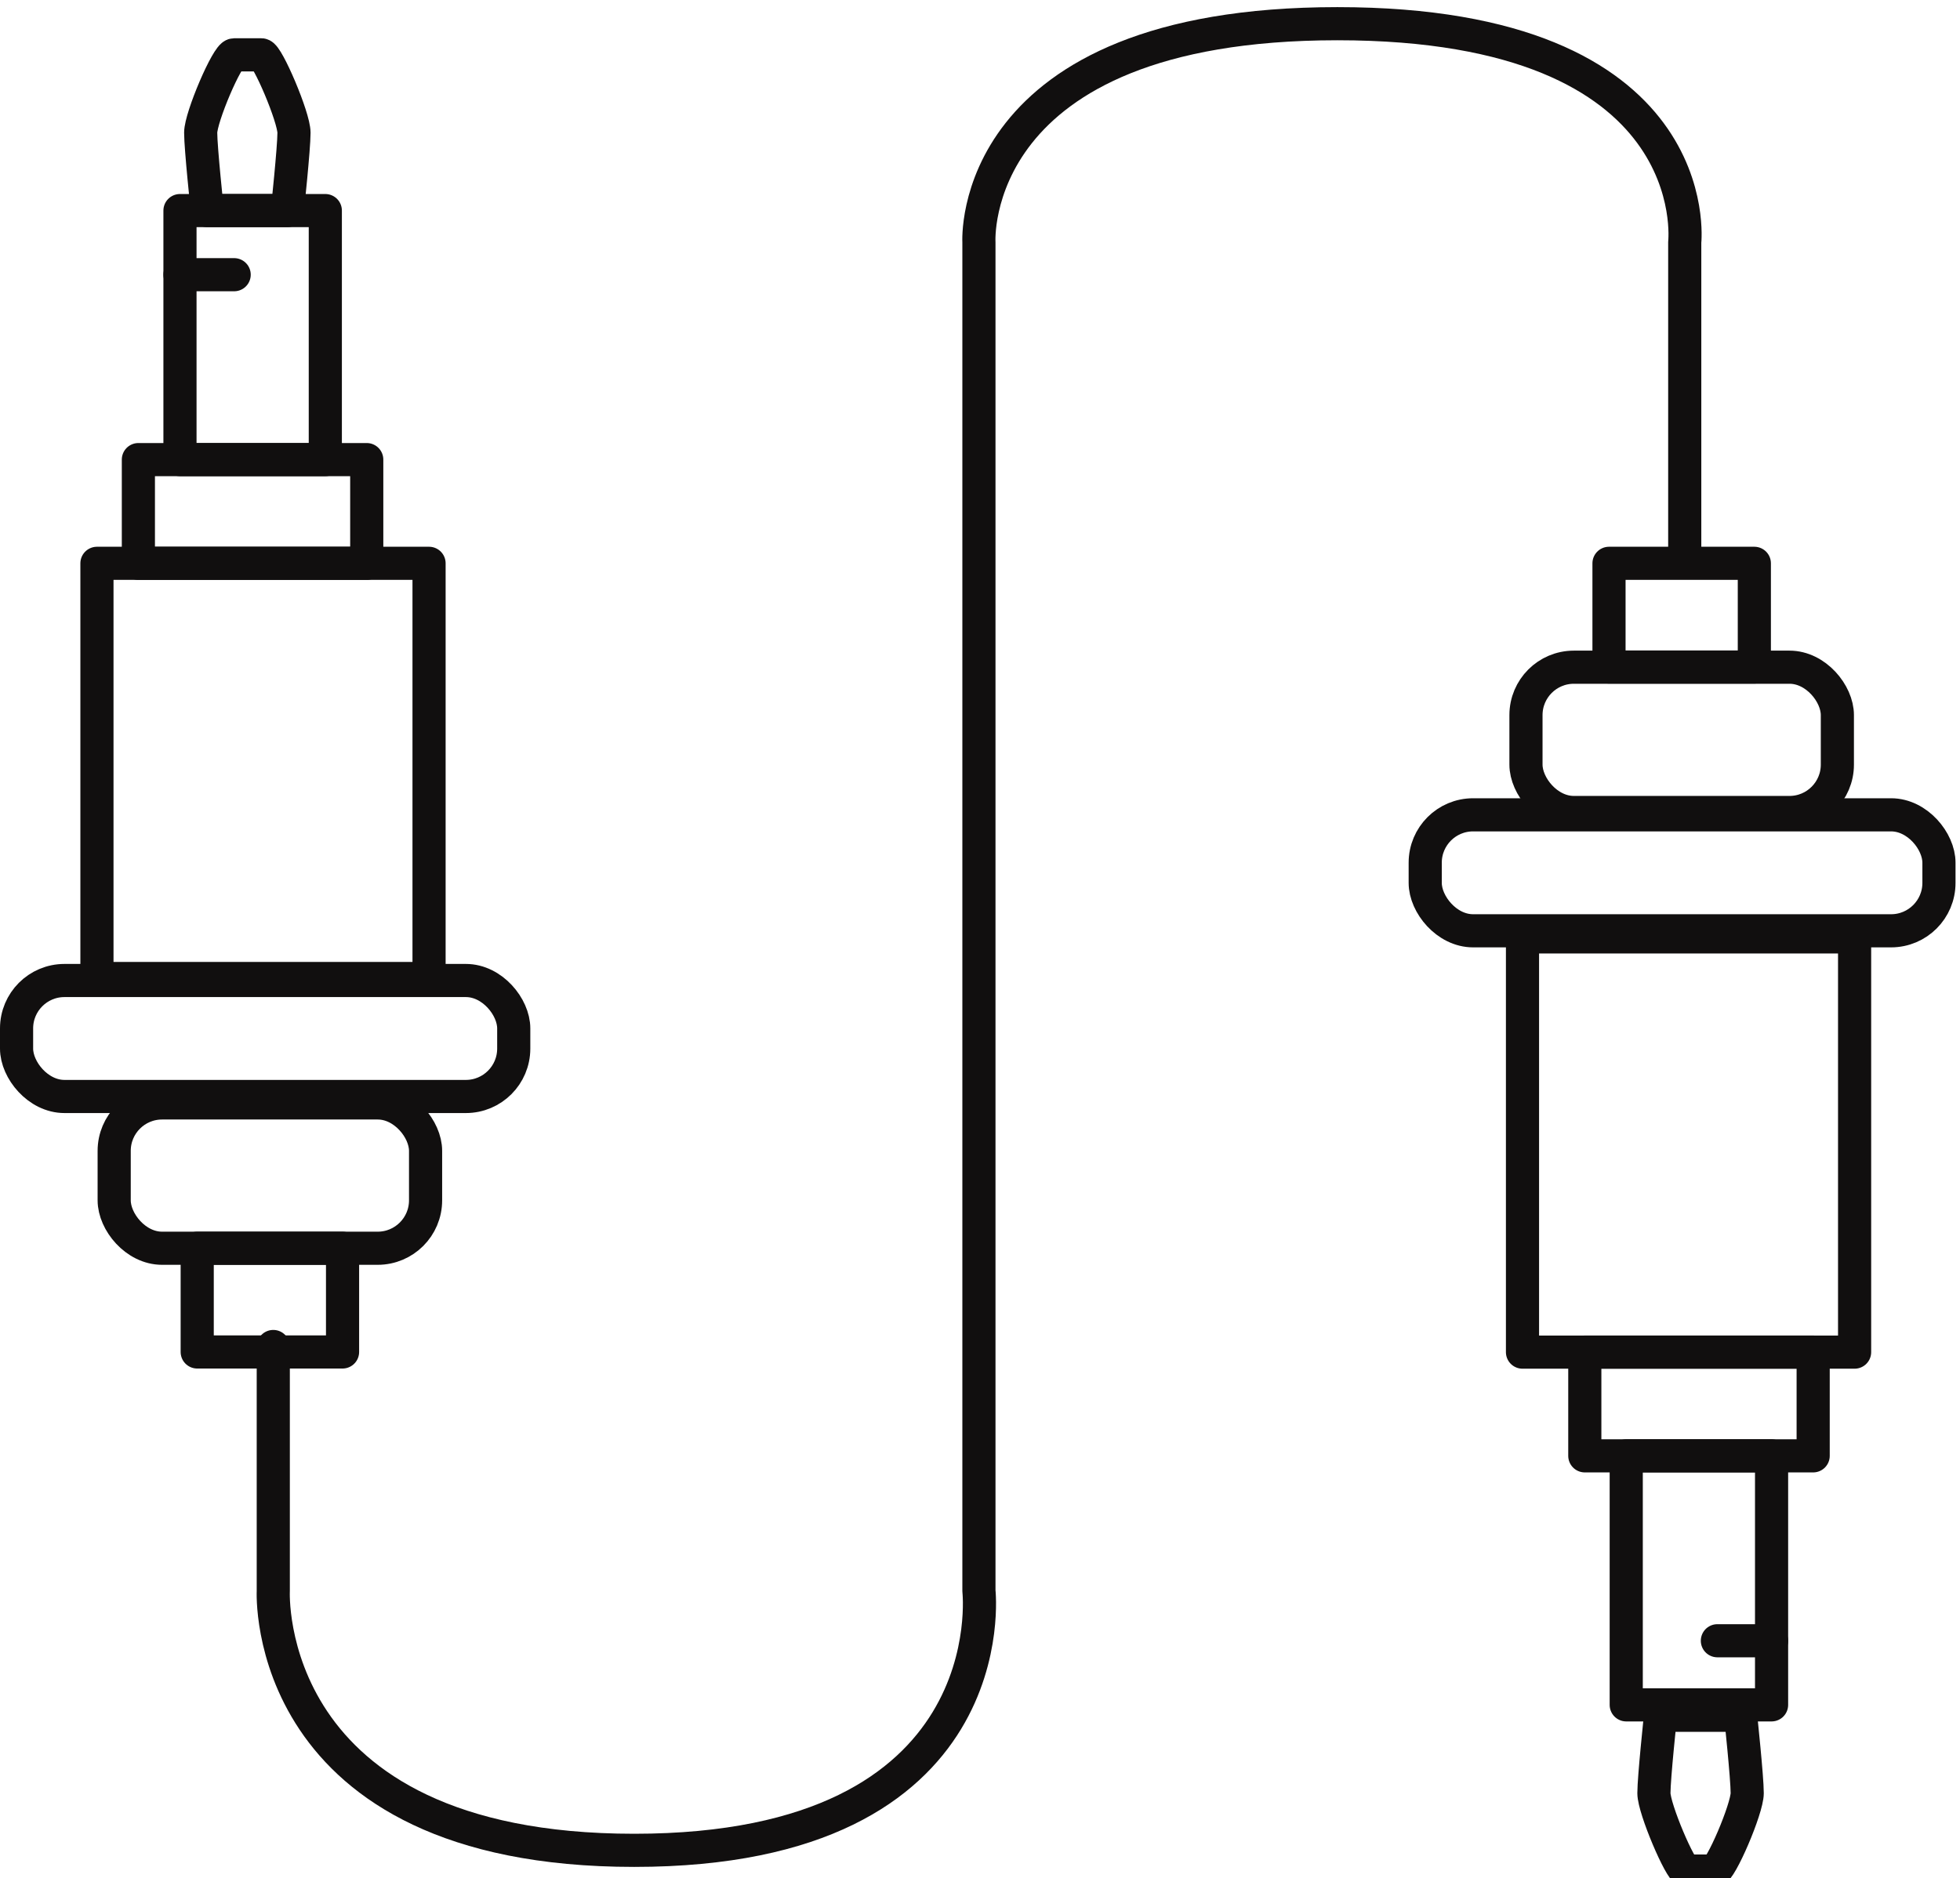
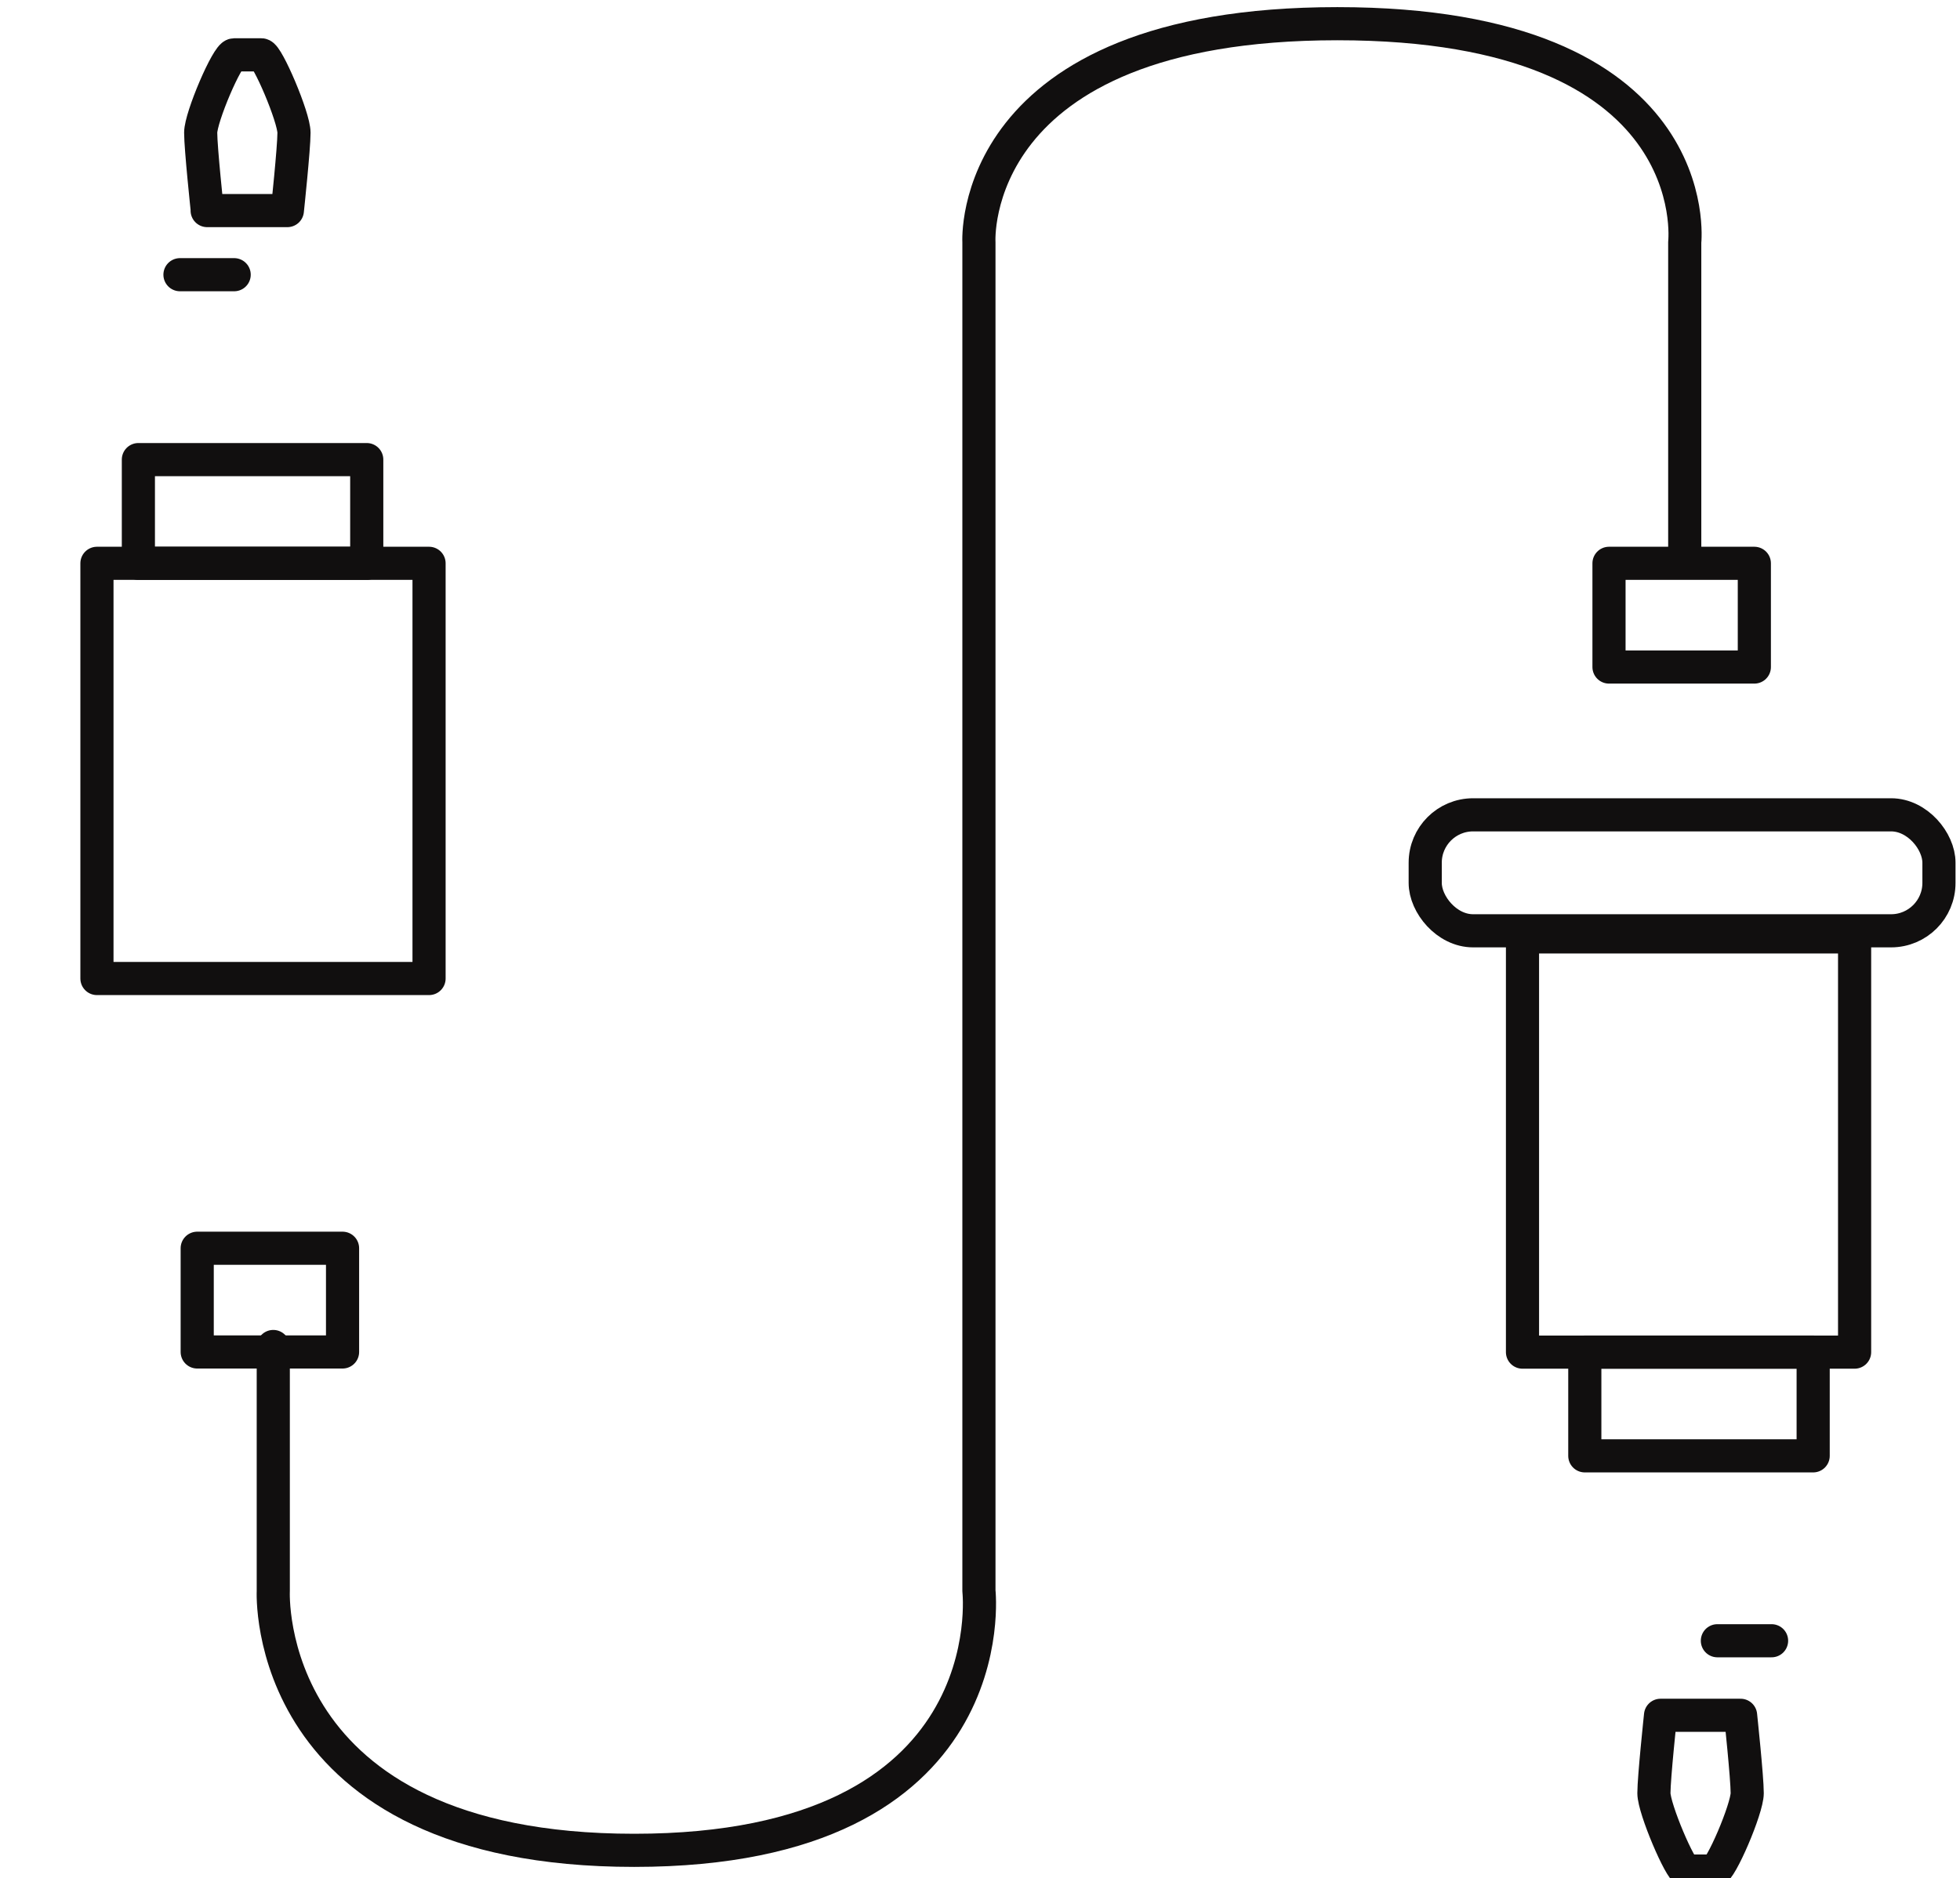
<svg xmlns="http://www.w3.org/2000/svg" id="a" viewBox="0 0 118.27 113.36">
  <defs>
    <style>.u,.v{fill:none;}.v{stroke:#110f0f;stroke-linecap:round;stroke-linejoin:round;stroke-width:2px;}.w{clip-path:url(#b);}</style>
    <clipPath id="b">
      <rect class="u" y=".18" width="118" height="114" />
    </clipPath>
  </defs>
  <g class="w">
    <g id="c">
      <path id="d" class="v" d="M101.66,33.38V14.62s1.46-13.19-20.96-13.19-21.63,13.19-21.63,13.19v81.4s1.77,15.66-20.8,15.66-21.78-15.66-21.78-15.66v-14.75" />
      <rect id="e" class="v" x="5.85" y="34" width="20.04" height="25.06" />
      <rect id="f" class="v" x="11.9" y="75.34" width="8.77" height="6.26" />
-       <rect id="g" class="v" x="10.86" y="12.71" width="8.77" height="15.03" />
-       <rect id="h" class="v" x="6.89" y="66.57" width="18.79" height="8.77" rx="2.89" ry="2.89" />
-       <rect id="i" class="v" x="1" y="59.18" width="30" height="7" rx="2.89" ry="2.89" />
      <rect id="j" class="v" x="8.35" y="27.74" width="13.78" height="6.26" />
      <path id="k" class="v" d="M12.51,12.71s-.4-3.76-.4-4.7,1.61-4.7,2.01-4.7h1.66c.35,0,1.96,3.76,1.96,4.7s-.4,4.7-.4,4.7h-4.84Z" />
-       <path id="l" class="v" d="M105.03,103.53s.4,3.76.4,4.7-1.61,4.7-2.01,4.7h-1.66c-.35,0-1.96-3.76-1.96-4.7s.4-4.7.4-4.7h4.83Z" />
+       <path id="l" class="v" d="M105.03,103.53s.4,3.76.4,4.7-1.61,4.7-2.01,4.7h-1.66c-.35,0-1.96-3.76-1.96-4.7s.4-4.7.4-4.7h4.83" />
      <line id="m" class="v" x1="10.86" y1="16.58" x2="14.13" y2="16.58" />
      <rect id="n" class="v" x="91.87" y="56.55" width="20.04" height="25.06" />
      <rect id="o" class="v" x="97.09" y="34" width="8.77" height="6.26" />
-       <rect id="p" class="v" x="98.13" y="87.87" width="8.77" height="15.03" />
-       <rect id="q" class="v" x="92.08" y="40.27" width="18.79" height="8.77" rx="2.89" ry="2.89" />
      <rect id="r" class="v" x="86" y="49.18" width="31" height="7" rx="2.89" ry="2.89" />
      <rect id="s" class="v" x="95.63" y="81.61" width="13.78" height="6.26" />
      <line id="t" class="v" x1="106.9" y1="99.03" x2="103.63" y2="99.03" />
    </g>
  </g>
</svg>